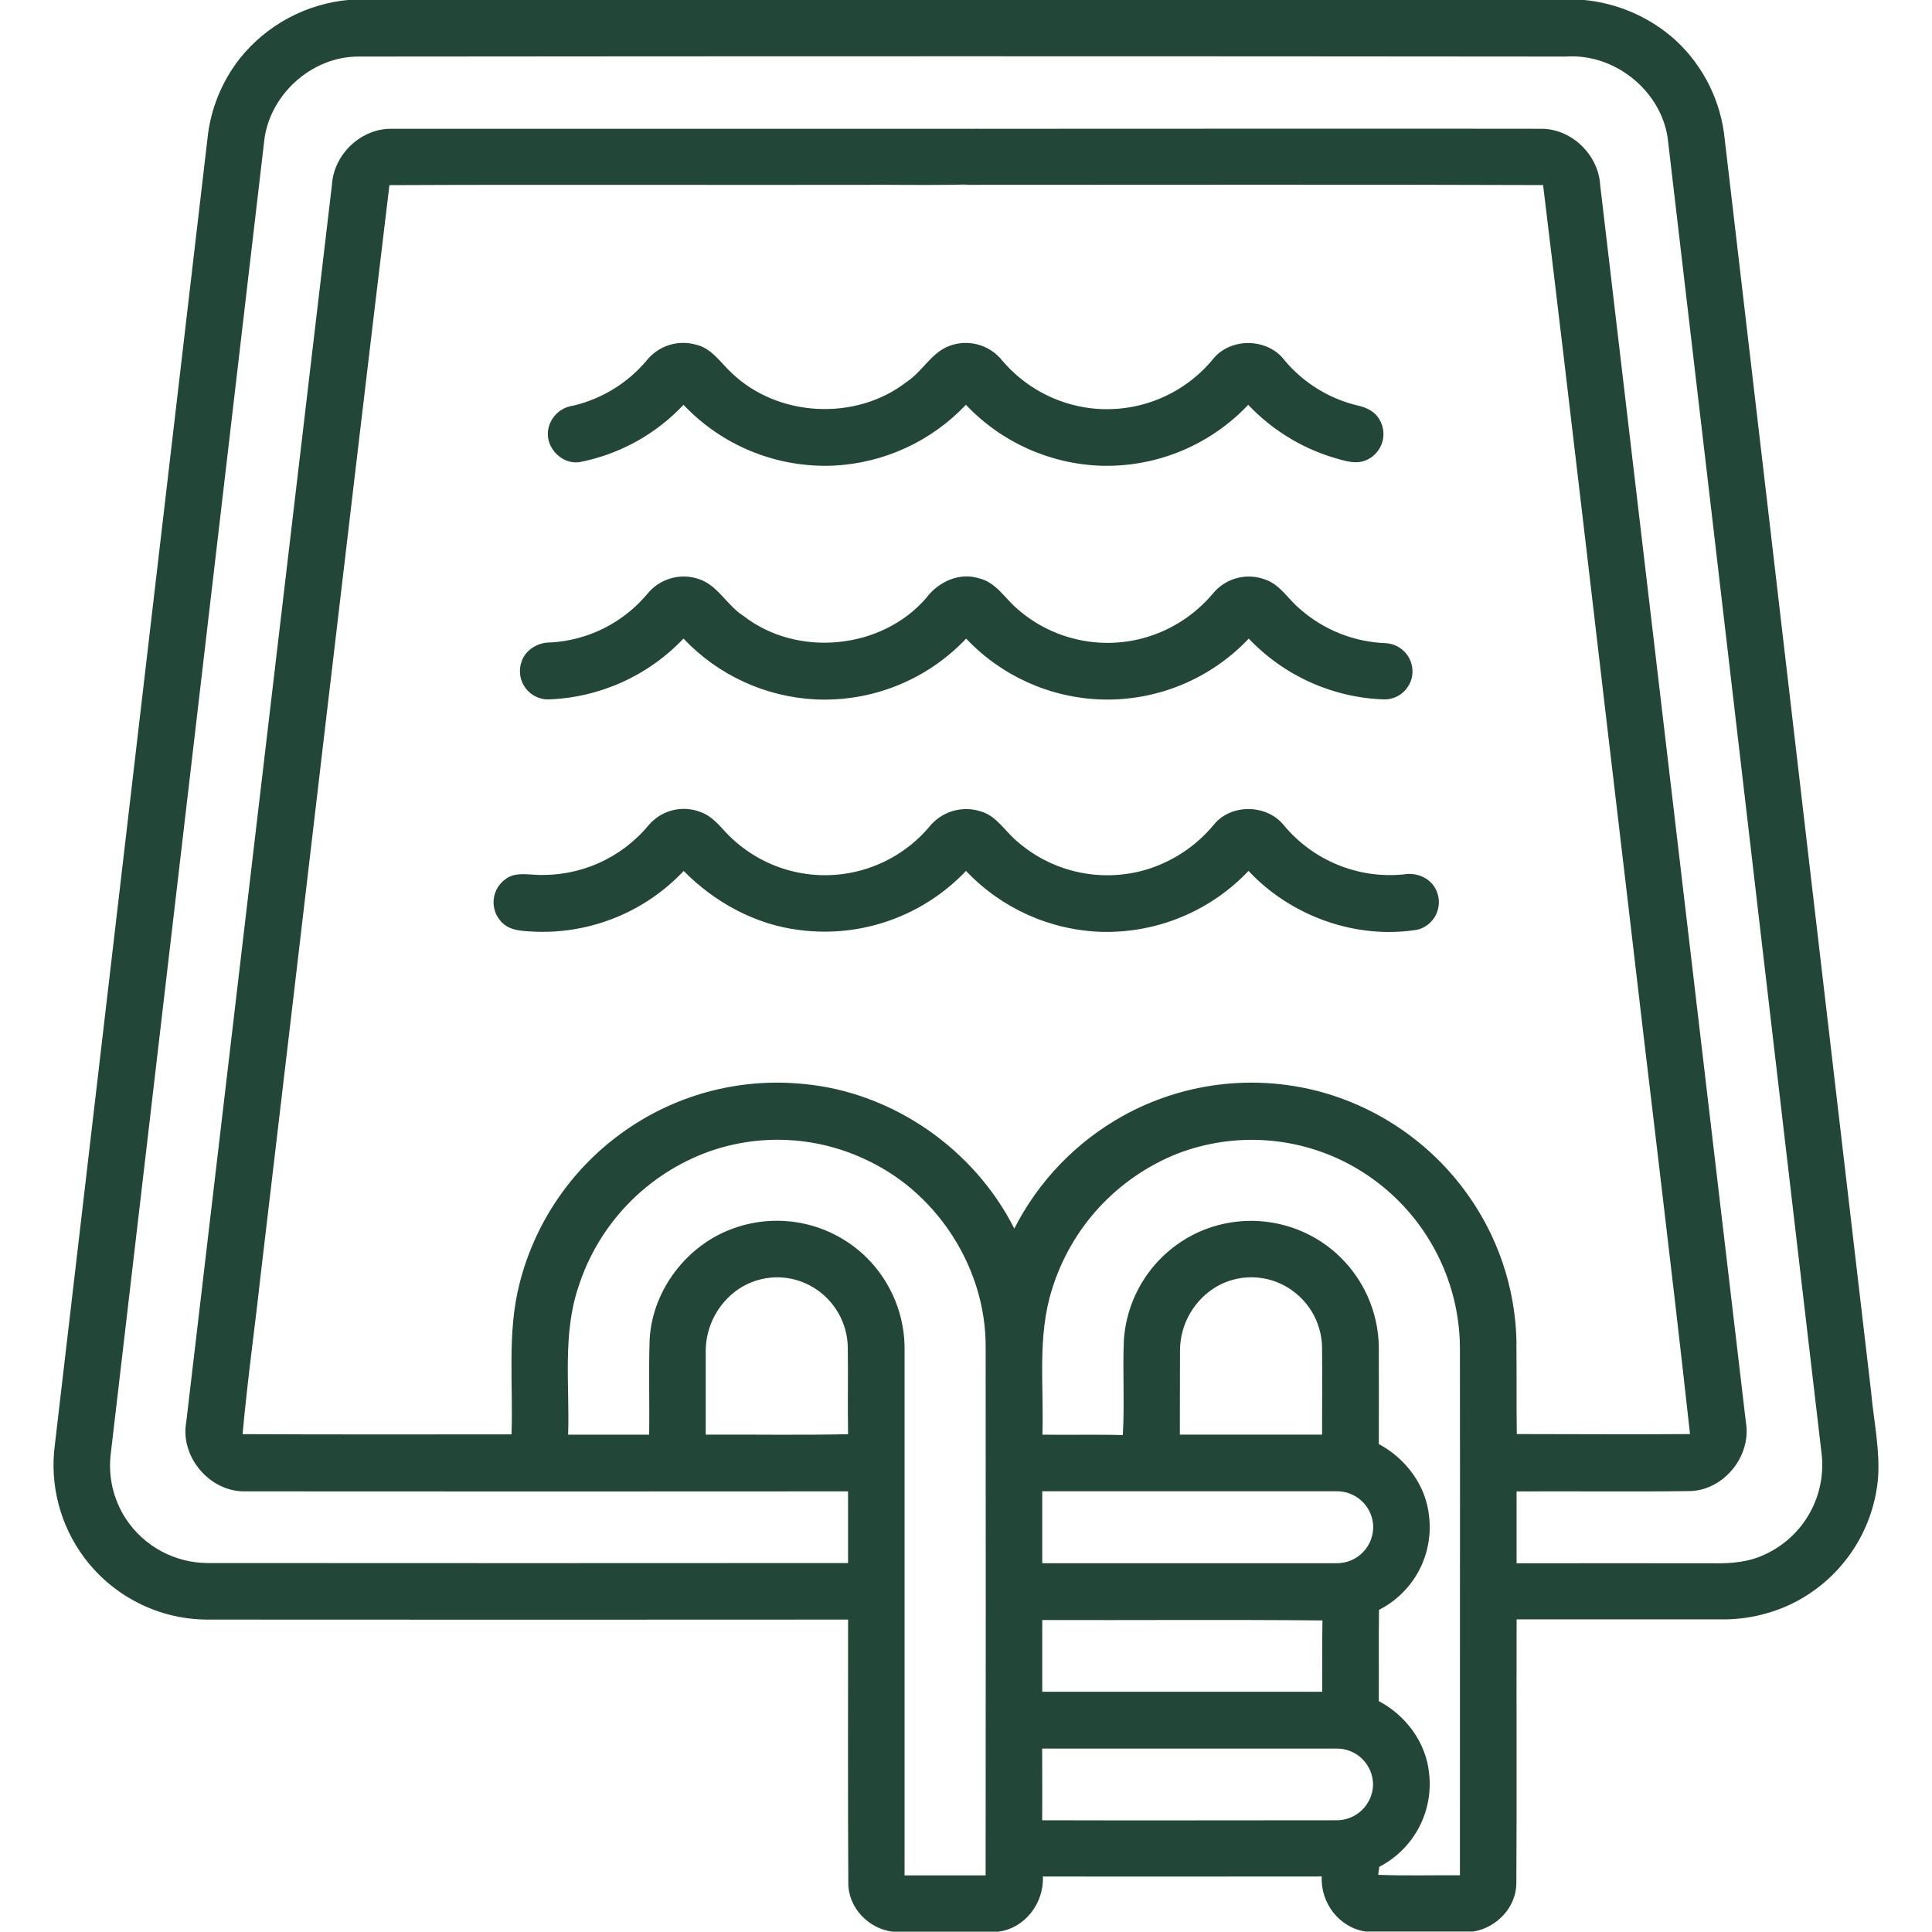
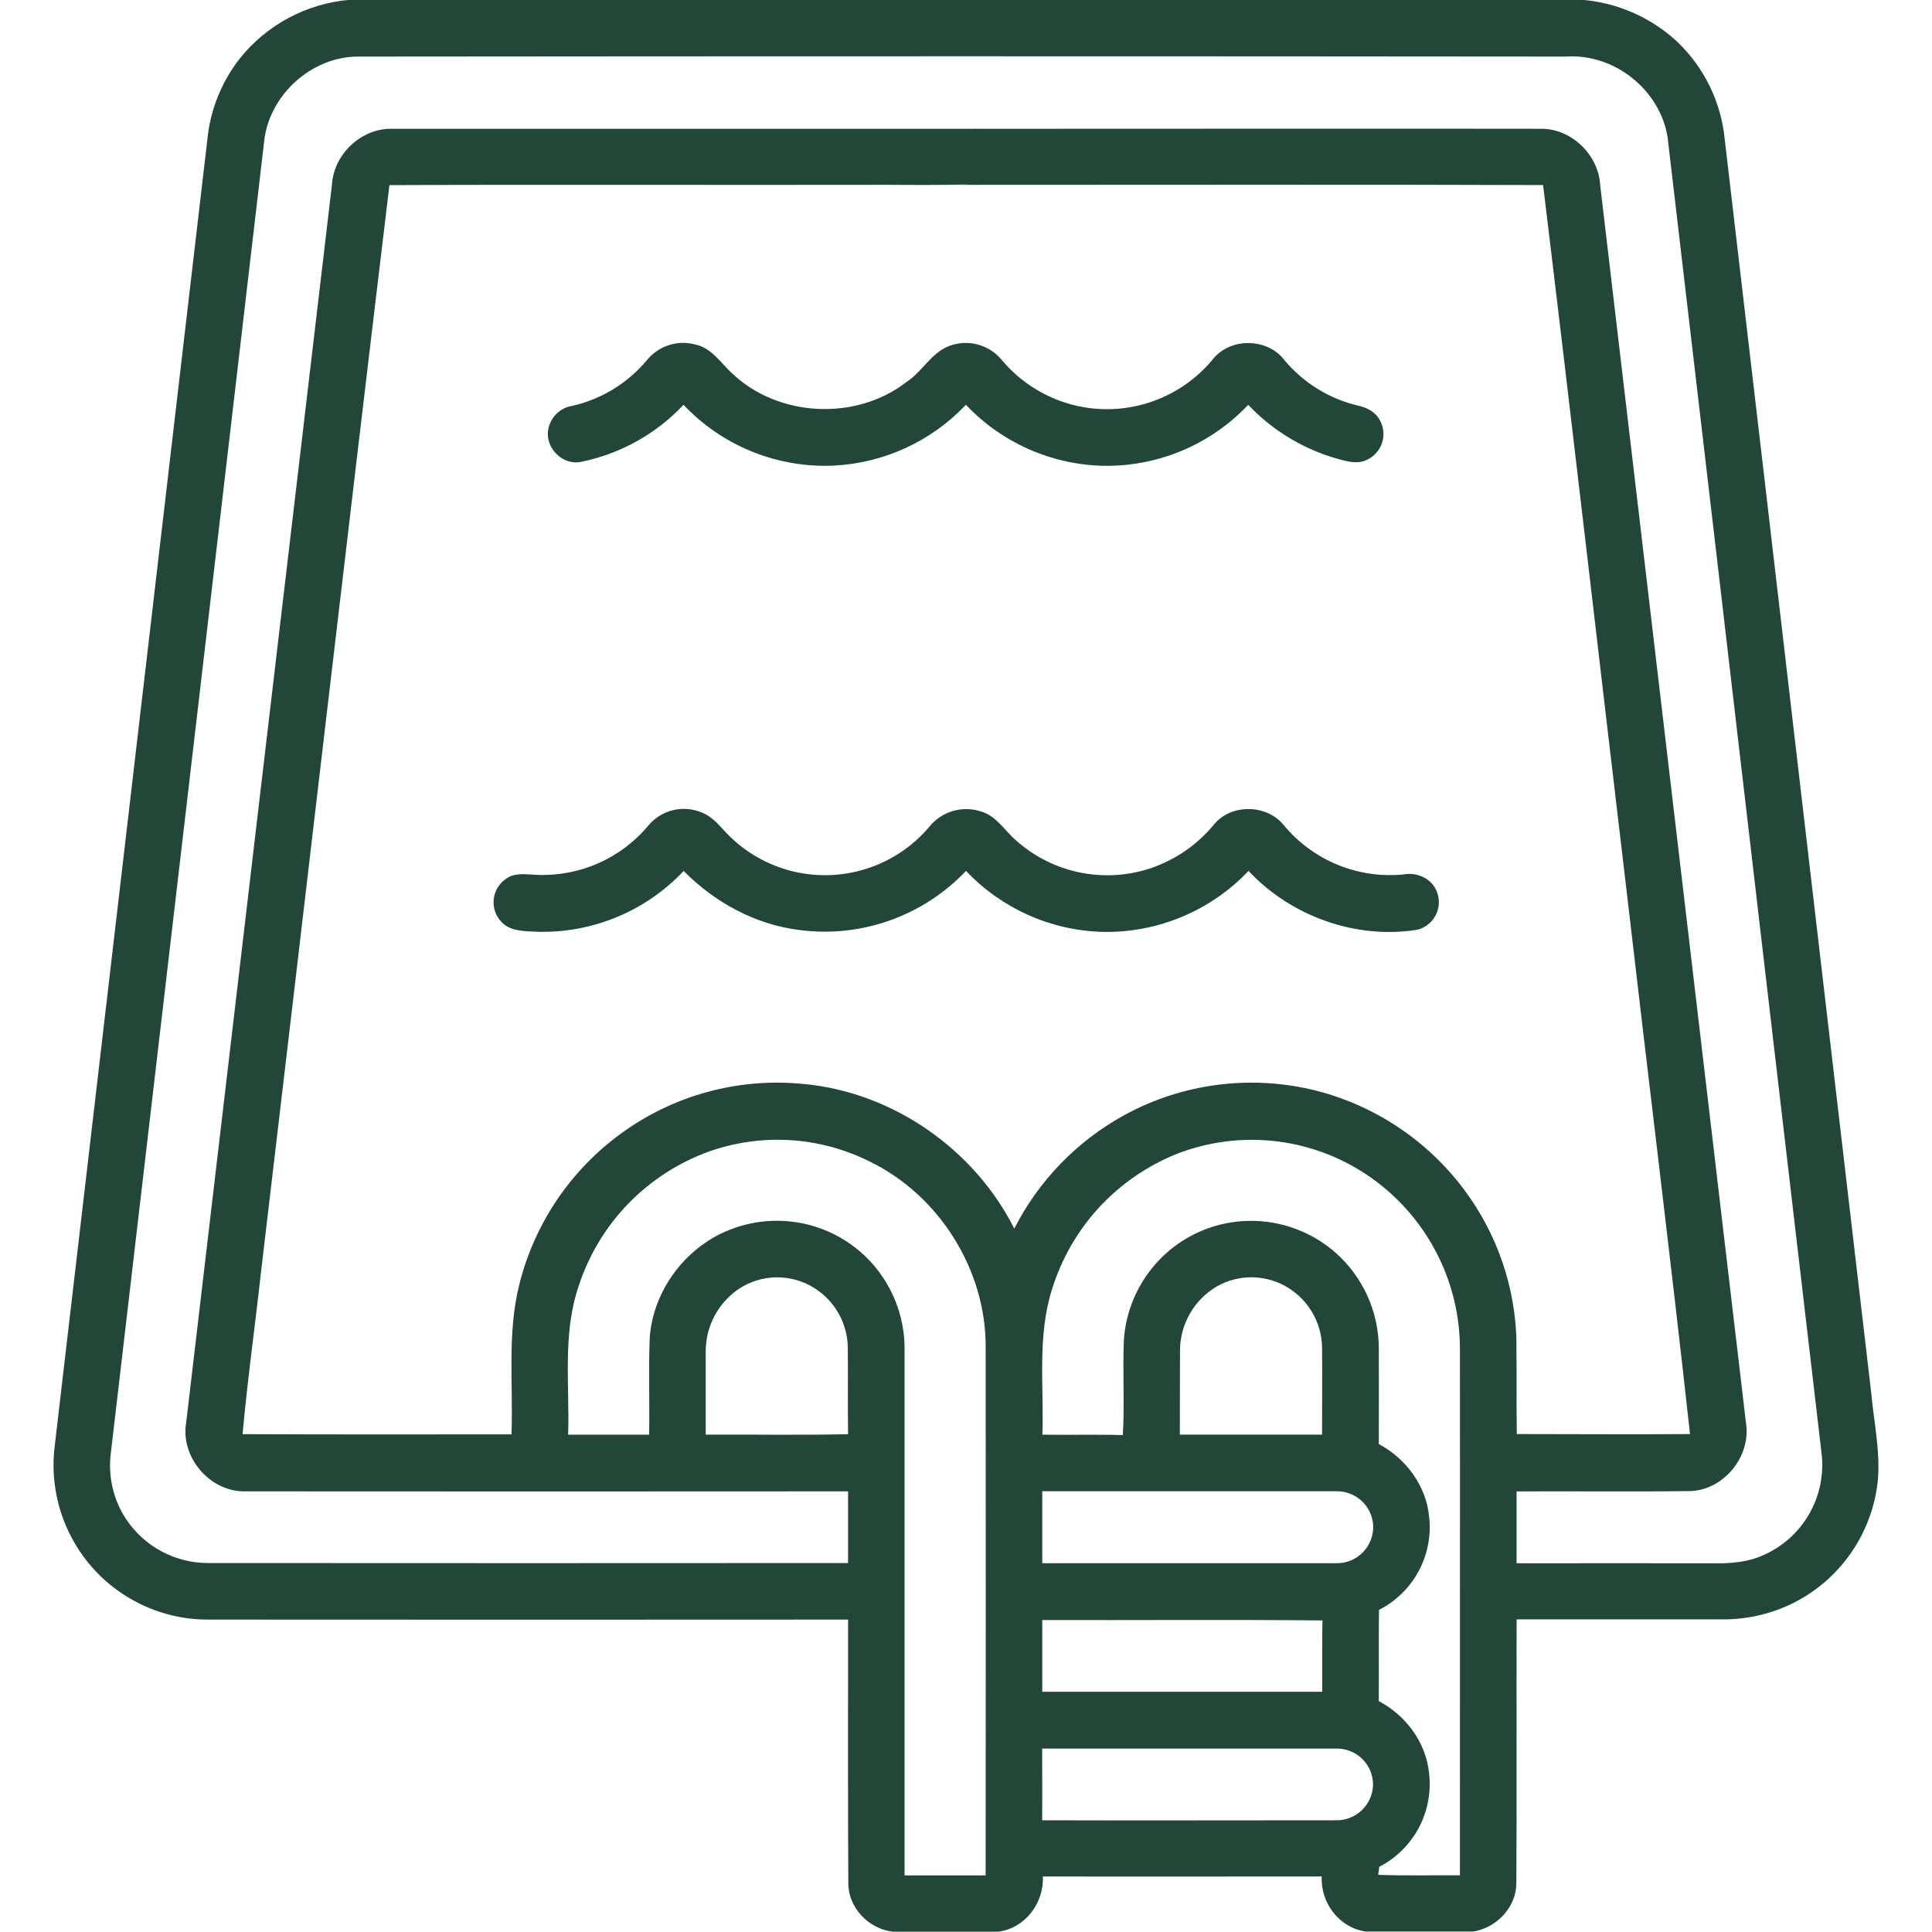
<svg xmlns="http://www.w3.org/2000/svg" width="64" height="64" viewBox="0 0 64 64" fill="none">
  <g clip-path="url(#clip0_2429_680)">
    <path d="M46.501 28.966C45.757 29.041 45.006 28.932 44.314 28.648C43.622 28.365 43.011 27.916 42.532 27.341C41.972 26.636 40.782 26.616 40.214 27.314C39.626 28.028 38.837 28.55 37.95 28.814C37.212 29.028 36.432 29.052 35.683 28.883C34.933 28.714 34.239 28.357 33.665 27.846C33.282 27.519 33.008 27.03 32.498 26.881C32.192 26.78 31.863 26.776 31.554 26.868C31.246 26.961 30.974 27.147 30.775 27.4C30.044 28.259 29.019 28.814 27.9 28.956C27.195 29.046 26.48 28.968 25.811 28.729C25.142 28.49 24.539 28.097 24.051 27.581C23.811 27.321 23.573 27.036 23.231 26.909C22.931 26.786 22.6 26.762 22.285 26.84C21.971 26.918 21.689 27.094 21.481 27.342C21.031 27.884 20.462 28.313 19.818 28.597C19.174 28.881 18.473 29.012 17.77 28.98C17.431 28.967 17.054 28.895 16.76 29.112C16.648 29.189 16.553 29.289 16.483 29.406C16.413 29.522 16.369 29.653 16.355 29.788C16.34 29.923 16.355 30.06 16.398 30.189C16.442 30.318 16.513 30.436 16.606 30.535C16.898 30.856 17.363 30.842 17.76 30.865C18.671 30.895 19.578 30.732 20.42 30.385C21.263 30.038 22.022 29.515 22.648 28.852C23.679 29.897 25.036 30.637 26.505 30.811C27.511 30.939 28.532 30.828 29.487 30.487C30.442 30.146 31.303 29.585 32.001 28.85C33.175 30.092 34.793 30.818 36.501 30.869C37.407 30.891 38.308 30.723 39.144 30.375C39.981 30.027 40.736 29.508 41.359 28.85C42.763 30.35 44.913 31.127 46.949 30.799C47.08 30.767 47.202 30.707 47.308 30.623C47.414 30.539 47.501 30.434 47.562 30.314C47.623 30.193 47.658 30.061 47.664 29.927C47.669 29.792 47.646 29.657 47.595 29.532C47.429 29.1 46.94 28.885 46.501 28.966Z" fill="#224738" />
-     <path d="M31.738 6.135H31.385C31.466 6.136 31.596 6.139 31.738 6.135Z" fill="#224738" />
    <path d="M61.985 46.125C61.528 42.205 60.538 33.773 60.071 29.758C60.069 29.716 60.064 29.674 60.056 29.633C59.086 21.299 58.113 12.966 57.136 4.633C57.018 3.378 56.445 2.211 55.525 1.35C54.669 0.57 53.579 0.094 52.425 -0.005H11.575C10.869 0.056 10.184 0.26 9.559 0.594C8.935 0.928 8.385 1.385 7.943 1.939C7.336 2.713 6.963 3.645 6.869 4.624C5.184 19.034 3.5 33.444 1.818 47.854C1.641 49.179 1.989 50.522 2.788 51.594C3.262 52.231 3.879 52.748 4.588 53.105C5.298 53.463 6.081 53.65 6.875 53.651C13.948 53.656 21.02 53.656 28.094 53.651C28.094 56.556 28.085 59.46 28.101 62.364C28.089 63.186 28.77 63.896 29.573 63.989H33.072C33.961 63.874 34.585 63.038 34.547 62.161C37.626 62.168 40.705 62.161 43.784 62.161C43.74 63.036 44.364 63.859 45.241 63.985H48.804C49.579 63.86 50.234 63.178 50.231 62.375C50.249 59.465 50.231 56.554 50.24 53.644C52.49 53.644 54.743 53.644 56.998 53.644C57.791 53.657 58.577 53.49 59.296 53.155C60.102 52.775 60.794 52.19 61.305 51.46C61.816 50.73 62.128 49.88 62.21 48.993C62.285 48.04 62.071 47.084 61.985 46.125ZM23.378 47.524C23.378 46.596 23.378 45.668 23.378 44.74C23.381 44.339 23.482 43.945 23.67 43.591C23.858 43.237 24.129 42.934 24.459 42.706C24.827 42.459 25.258 42.322 25.702 42.313C26.145 42.305 26.582 42.424 26.959 42.658C27.295 42.864 27.574 43.152 27.77 43.494C27.967 43.836 28.075 44.222 28.084 44.616C28.098 45.58 28.076 46.545 28.094 47.509C26.525 47.546 24.95 47.515 23.378 47.524ZM32.65 62.124H29.965C29.965 56.333 29.965 50.541 29.965 44.749C29.975 44.177 29.869 43.61 29.654 43.08C29.439 42.551 29.12 42.07 28.715 41.666C28.147 41.103 27.43 40.712 26.649 40.539C25.867 40.367 25.053 40.419 24.3 40.69C22.759 41.233 21.608 42.735 21.52 44.373C21.485 45.423 21.52 46.475 21.504 47.525H18.82C18.874 45.9 18.629 44.209 19.16 42.631C19.49 41.601 20.052 40.661 20.803 39.883C21.555 39.105 22.475 38.51 23.492 38.144C24.353 37.841 25.265 37.713 26.176 37.769C27.087 37.825 27.977 38.063 28.794 38.469C31.104 39.583 32.669 42.065 32.651 44.633C32.656 50.464 32.656 56.294 32.65 62.124ZM44.235 60.299C40.998 60.299 37.76 60.309 34.523 60.299C34.53 59.506 34.523 58.715 34.523 57.924C37.773 57.924 41.013 57.924 44.258 57.924C44.418 57.92 44.578 57.948 44.727 58.007C44.876 58.066 45.012 58.154 45.127 58.267C45.241 58.38 45.331 58.514 45.393 58.662C45.454 58.81 45.485 58.97 45.484 59.13C45.479 59.289 45.443 59.446 45.378 59.59C45.312 59.735 45.219 59.866 45.103 59.974C44.987 60.083 44.85 60.168 44.701 60.223C44.552 60.279 44.394 60.305 44.235 60.299ZM43.8 56.041C40.708 56.041 37.617 56.041 34.526 56.041C34.526 55.248 34.526 54.456 34.526 53.666C37.62 53.674 40.715 53.649 43.808 53.679C43.793 54.461 43.805 55.251 43.8 56.041ZM44.245 51.783C41.006 51.783 37.766 51.783 34.526 51.783C34.526 50.988 34.526 50.194 34.526 49.4C37.77 49.4 41.014 49.4 44.256 49.4C44.563 49.391 44.862 49.501 45.091 49.706C45.32 49.91 45.461 50.195 45.486 50.501C45.498 50.669 45.474 50.837 45.416 50.995C45.358 51.154 45.268 51.298 45.151 51.418C45.034 51.539 44.893 51.634 44.737 51.697C44.581 51.76 44.413 51.789 44.245 51.783ZM39.089 44.746C39.089 44.31 39.204 43.881 39.424 43.503C39.643 43.126 39.959 42.813 40.339 42.598C40.676 42.412 41.055 42.314 41.441 42.312C41.826 42.31 42.205 42.404 42.545 42.586C42.916 42.785 43.227 43.078 43.447 43.437C43.667 43.796 43.787 44.207 43.795 44.628C43.804 45.593 43.795 46.559 43.795 47.524C42.224 47.524 40.654 47.524 39.084 47.524C39.087 46.6 39.084 45.671 39.089 44.746ZM48.362 62.121C47.46 62.115 46.556 62.141 45.655 62.106L45.69 61.84C46.248 61.553 46.705 61.102 47 60.547C47.295 59.993 47.413 59.362 47.34 58.739C47.239 57.72 46.569 56.823 45.674 56.351C45.681 55.344 45.668 54.335 45.681 53.329C46.24 53.045 46.699 52.596 46.996 52.044C47.292 51.492 47.413 50.862 47.341 50.239C47.244 49.215 46.572 48.314 45.675 47.836C45.675 46.766 45.681 45.698 45.675 44.628C45.668 44.036 45.537 43.453 45.292 42.915C45.046 42.377 44.691 41.896 44.249 41.503C43.626 40.953 42.856 40.599 42.034 40.484C41.212 40.368 40.374 40.496 39.624 40.853C38.949 41.177 38.371 41.675 37.951 42.295C37.53 42.916 37.282 43.636 37.23 44.384C37.185 45.435 37.256 46.489 37.195 47.539C36.306 47.514 35.419 47.539 34.531 47.525C34.584 45.924 34.356 44.275 34.846 42.721C35.157 41.709 35.69 40.779 36.407 40C37.125 39.222 38.008 38.614 38.991 38.221C39.939 37.854 40.957 37.702 41.971 37.777C42.985 37.852 43.97 38.151 44.854 38.654C45.909 39.255 46.788 40.122 47.403 41.169C48.019 42.215 48.35 43.405 48.362 44.619C48.369 50.451 48.359 56.288 48.362 62.124V62.121ZM50.237 44.496C50.209 42.652 49.596 40.864 48.487 39.39C47.286 37.791 45.578 36.645 43.642 36.14C41.474 35.584 39.175 35.875 37.215 36.956C35.663 37.815 34.404 39.118 33.6 40.699C32.273 38.065 29.57 36.18 26.626 35.909C24.475 35.69 22.319 36.274 20.573 37.549C18.901 38.765 17.71 40.529 17.207 42.534C16.793 44.159 17.006 45.855 16.944 47.515C13.975 47.515 11.005 47.523 8.036 47.508C8.194 45.745 8.441 43.993 8.635 42.234C10.061 30.2 11.454 18.163 12.9 6.133C18.188 6.109 23.476 6.133 28.764 6.123C29.065 6.114 30.41 6.136 31.389 6.123C31.665 6.123 31.911 6.113 32.098 6.103C31.986 6.114 31.86 6.12 31.742 6.123C37.186 6.123 45.822 6.109 51.117 6.131C52.076 14.018 52.98 21.913 53.917 29.801C54.6 35.704 55.333 41.6 55.984 47.505C54.071 47.521 52.159 47.505 50.246 47.505C50.231 46.516 50.244 45.509 50.233 44.501L50.237 44.496ZM58.484 51.484C57.946 51.748 57.336 51.798 56.746 51.786C54.578 51.78 52.407 51.786 50.239 51.786C50.239 50.991 50.239 50.198 50.239 49.405C52.157 49.395 54.078 49.419 55.996 49.394C57.121 49.355 58.024 48.221 57.835 47.115C56.228 33.453 54.618 19.792 53.008 6.131C52.95 5.11 52.034 4.238 51.008 4.266C46.155 4.258 39.781 4.266 34.55 4.266H34.578H32.395C32.364 4.263 32.333 4.263 32.303 4.266C26.499 4.266 17.849 4.266 12.996 4.266C11.973 4.239 11.056 5.105 10.996 6.121C9.384 19.788 7.774 33.455 6.168 47.121C5.966 48.274 6.964 49.434 8.133 49.403C14.787 49.408 21.44 49.408 28.093 49.403C28.093 50.195 28.093 50.987 28.093 51.778C21.023 51.783 13.954 51.783 6.885 51.778C6.348 51.776 5.819 51.643 5.346 51.388C4.873 51.134 4.471 50.767 4.174 50.319C3.747 49.669 3.57 48.887 3.674 48.116C5.364 33.659 7.054 19.201 8.744 4.741C8.881 3.176 10.306 1.866 11.878 1.874C25.211 1.861 38.544 1.861 51.878 1.874C53.535 1.758 55.127 3.085 55.265 4.749C56.248 13.12 57.227 21.493 58.203 29.865C58.204 29.901 58.208 29.936 58.215 29.971C58.754 34.551 59.809 43.623 60.34 48.131C60.424 48.815 60.29 49.507 59.956 50.109C59.623 50.711 59.108 51.193 58.484 51.484Z" fill="#224738" />
    <path d="M34.575 4.256H34.6C34.661 4.251 34.65 4.251 34.575 4.256Z" fill="#224738" />
    <path d="M19.245 15.3C20.546 15.037 21.733 14.377 22.642 13.41C23.279 14.084 24.054 14.613 24.913 14.96C25.772 15.307 26.697 15.466 27.622 15.424C29.286 15.34 30.853 14.619 31.997 13.409C33.171 14.651 34.789 15.377 36.498 15.429C37.403 15.451 38.302 15.284 39.138 14.936C39.974 14.588 40.727 14.068 41.349 13.41C42.112 14.217 43.07 14.815 44.13 15.146C44.514 15.255 44.949 15.423 45.33 15.208C45.441 15.149 45.539 15.068 45.618 14.97C45.698 14.873 45.757 14.76 45.792 14.639C45.827 14.519 45.837 14.392 45.822 14.267C45.807 14.142 45.767 14.022 45.705 13.913C45.561 13.638 45.271 13.498 44.981 13.435C44.034 13.21 43.184 12.687 42.557 11.941C41.991 11.181 40.734 11.168 40.159 11.924C39.671 12.507 39.045 12.958 38.339 13.237C37.632 13.516 36.867 13.614 36.112 13.521C34.972 13.378 33.928 12.81 33.189 11.93C32.986 11.68 32.709 11.499 32.399 11.415C32.088 11.329 31.758 11.344 31.456 11.456C30.849 11.679 30.555 12.313 30.029 12.654C28.356 13.954 25.779 13.826 24.246 12.363C23.871 12.018 23.578 11.534 23.047 11.415C22.755 11.334 22.445 11.34 22.156 11.433C21.867 11.527 21.612 11.703 21.422 11.94C20.792 12.691 19.935 13.217 18.98 13.44C18.771 13.469 18.577 13.565 18.428 13.714C18.279 13.864 18.183 14.057 18.154 14.266C18.075 14.856 18.65 15.426 19.245 15.3Z" fill="#224738" />
-     <path d="M18.129 23.17C19.84 23.121 21.463 22.396 22.641 21.154C23.785 22.364 25.353 23.086 27.016 23.169C27.944 23.211 28.87 23.054 29.731 22.706C30.592 22.358 31.367 21.829 32.005 21.154C33.178 22.396 34.797 23.122 36.505 23.172C37.412 23.197 38.314 23.029 39.151 22.682C39.989 22.334 40.745 21.813 41.367 21.154C42.545 22.396 44.168 23.122 45.88 23.17C46.099 23.165 46.308 23.083 46.473 22.939C46.638 22.795 46.747 22.598 46.781 22.382C46.801 22.252 46.792 22.119 46.757 21.993C46.722 21.866 46.661 21.748 46.577 21.646C46.493 21.545 46.389 21.462 46.272 21.403C46.154 21.344 46.025 21.311 45.894 21.305C44.851 21.265 43.854 20.868 43.07 20.18C42.679 19.861 42.416 19.371 41.917 19.2C41.616 19.085 41.285 19.067 40.973 19.15C40.661 19.233 40.382 19.413 40.178 19.662C39.579 20.377 38.777 20.891 37.879 21.137C37.156 21.334 36.396 21.348 35.667 21.179C34.938 21.01 34.261 20.664 33.699 20.17C33.289 19.822 32.999 19.295 32.44 19.16C31.782 18.947 31.081 19.274 30.684 19.807C29.21 21.519 26.411 21.791 24.63 20.404C24.078 20.059 23.78 19.38 23.136 19.177C22.837 19.077 22.513 19.072 22.21 19.161C21.907 19.25 21.639 19.431 21.441 19.677C21.046 20.148 20.559 20.534 20.01 20.81C19.461 21.086 18.861 21.247 18.247 21.282C17.806 21.272 17.36 21.547 17.255 21.991C17.218 22.127 17.213 22.27 17.239 22.409C17.266 22.547 17.323 22.678 17.407 22.792C17.491 22.905 17.6 22.998 17.725 23.063C17.849 23.129 17.988 23.165 18.129 23.17Z" fill="#224738" />
  </g>
  <defs>
    <clipPath id="clip0_2429_680">
      <rect width="64" height="64" fill="white" />
    </clipPath>
  </defs>
</svg>